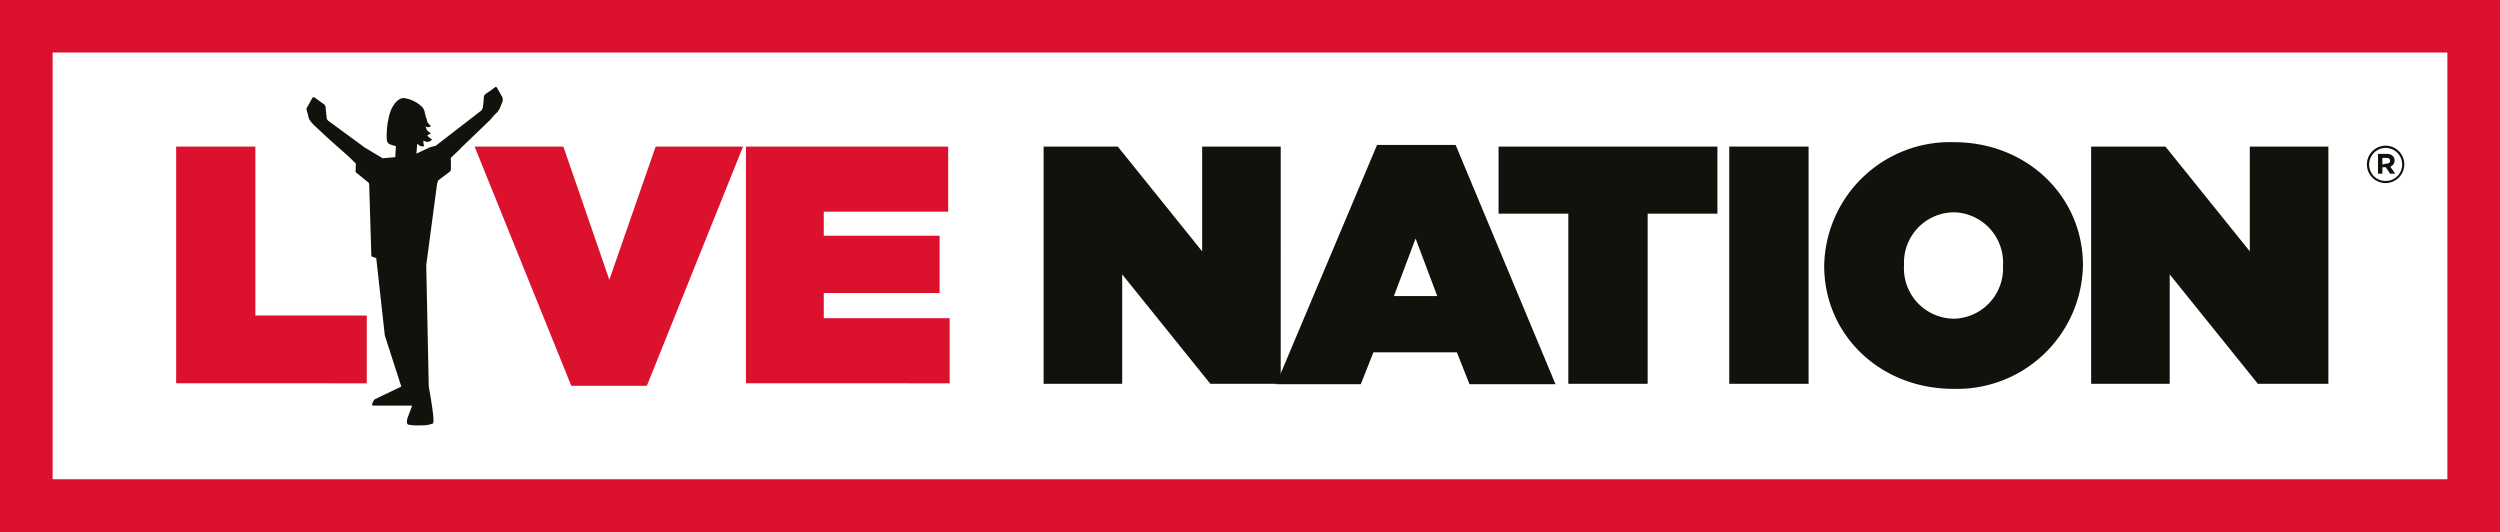
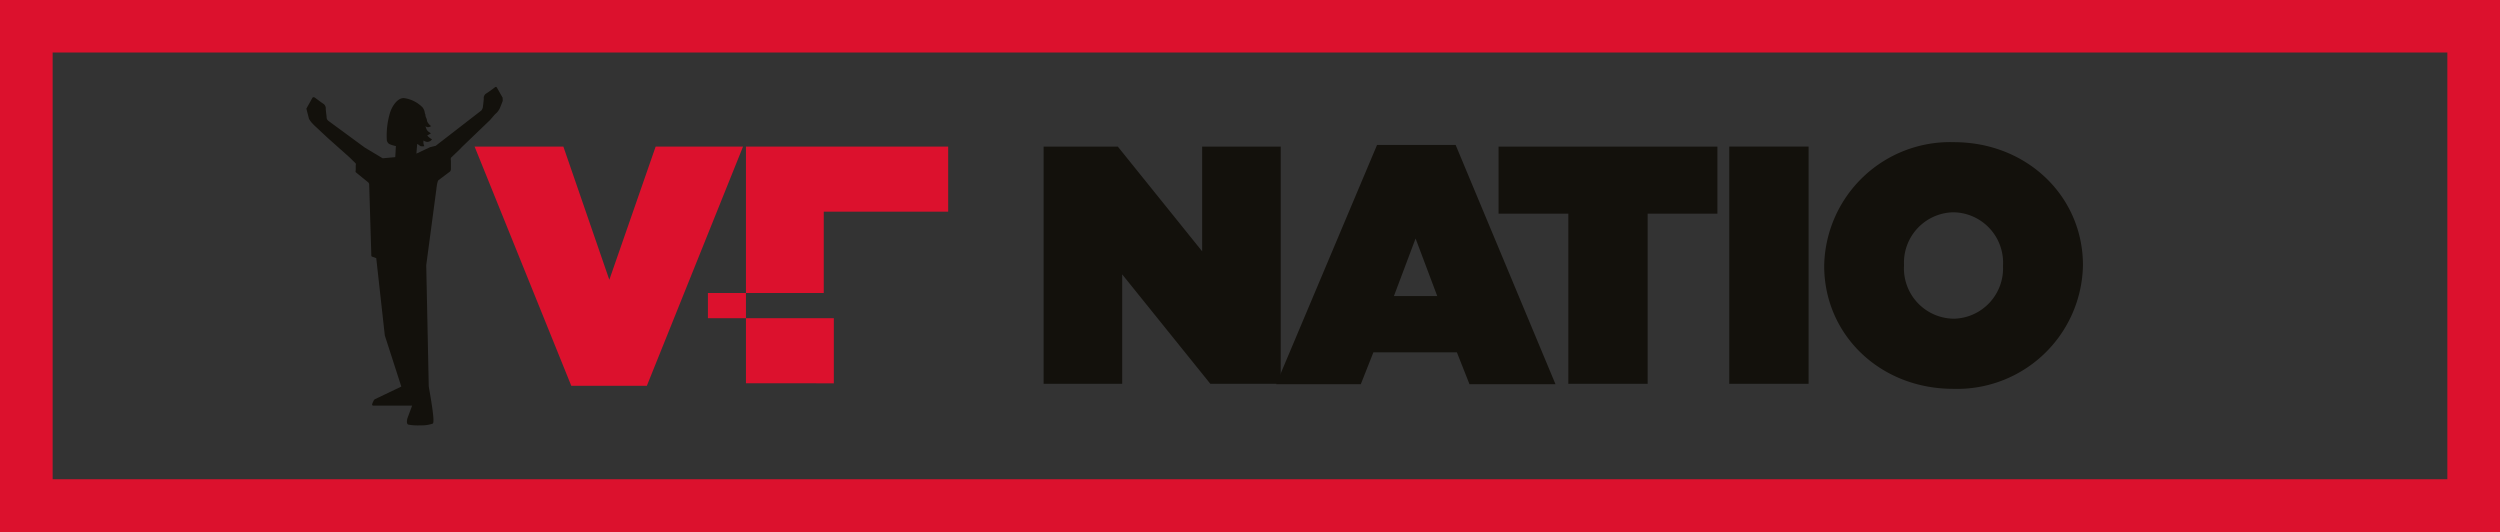
<svg xmlns="http://www.w3.org/2000/svg" id="Livello_1" data-name="Livello 1" viewBox="0 0 198.54 42.27">
  <rect x="0" y="0" width="198.54" height="42.27" fill="#333333" stroke="none" />
  <defs>
    <style>.cls-1{fill:#fff;}.cls-2{fill:#dc112d;}.cls-3{fill:#13110c;}</style>
  </defs>
  <title>iconalivenation</title>
-   <rect class="cls-1" x="2.28" y="2.28" width="194.36" height="38.1" />
-   <path class="cls-2" d="M35.92,40.58h6.29V54h8.85v5.38H35.92Z" transform="translate(-21.93 -28.94)" />
  <path class="cls-2" d="M59.62,40.58h7.05l3.65,10.58L74,40.58h6.94l-7.64,19h-6Z" transform="translate(-21.93 -28.94)" />
-   <path class="cls-2" d="M81.17,40.58H97.23v5.17H87.35v1.91h9.2v4.55h-9.2v2h10v5.17H81.17Z" transform="translate(-21.93 -28.94)" />
+   <path class="cls-2" d="M81.17,40.58H97.23v5.17H87.35v1.91v4.55h-9.2v2h10v5.17H81.17Z" transform="translate(-21.93 -28.94)" />
  <path class="cls-3" d="M104.81,40.58h5.89l6.7,8.32V40.58h6.24V59.42h-5.59l-7-8.69v8.69h-6.24Z" transform="translate(-21.93 -28.94)" />
  <path class="cls-3" d="M131.29,40.45h6.24l7.93,19h-6.83l-1-2.53H131l-1,2.53h-6.72Zm4.78,12-1.72-4.57-1.72,4.57Z" transform="translate(-21.93 -28.94)" />
  <path class="cls-3" d="M146.48,45.91h-5.54V40.58h17.38v5.33h-5.54V59.42h-6.3Z" transform="translate(-21.93 -28.94)" />
  <path class="cls-3" d="M159.26,40.58h6.3V59.42h-6.3Z" transform="translate(-21.93 -28.94)" />
  <path class="cls-3" d="M166.8,50.05v0a10,10,0,0,1,10.3-9.82c5.81,0,10.25,4.31,10.25,9.77v0a10,10,0,0,1-10.3,9.82C171.23,59.82,166.8,55.52,166.8,50.05Zm14.2,0v0a4,4,0,0,0-3.95-4.25,4,4,0,0,0-3.91,4.2v0a4,4,0,0,0,4,4.25A4,4,0,0,0,181,50.05Z" transform="translate(-21.93 -28.94)" />
-   <path class="cls-3" d="M188,40.58h5.9l6.7,8.32V40.58h6.24V59.42h-5.6l-7-8.69v8.69H188Z" transform="translate(-21.93 -28.94)" />
  <path class="cls-2" d="M220.47,71.21H21.93V28.94H220.47ZM26.11,67H216.29V33.11H26.11Z" transform="translate(-21.93 -28.94)" />
  <path class="cls-3" d="M61.88,36.76l-.48-.85c-.08-.15-.21,0-.21,0s-.41.31-.64.45a.42.42,0,0,0-.2.42c0,.09-.07.65-.07.65a.56.56,0,0,1-.13.29l-3.62,2.8-.45.11L55,41.14l.06-.76c.08,0,.21.16.3.17a.75.75,0,0,0,.27,0,.69.69,0,0,1-.07-.23,1.23,1.23,0,0,1,0-.22.71.71,0,0,0,.29.11.54.54,0,0,0,.27-.08l.12-.12a2.32,2.32,0,0,1-.28-.2c-.05-.05-.12-.14-.07-.14s.26-.14.26-.14l-.2-.14a.53.53,0,0,1-.17-.25,1.38,1.38,0,0,1-.06-.19.25.25,0,0,0,.21.09.53.53,0,0,0,.24-.09A.6.6,0,0,1,56,38.8a.68.68,0,0,1-.16-.26c0-.14-.06-.22-.1-.33s0-.14-.07-.28a.88.88,0,0,0-.19-.47,2.56,2.56,0,0,0-1.4-.72c-.5-.1-1,.55-1.19,1.2a6.32,6.32,0,0,0-.24,2.13.44.44,0,0,0,.2.31,2.57,2.57,0,0,0,.52.16l-.05.88-1,.09-1.42-.85L48,38.53a.35.35,0,0,1-.13-.3s-.07-.55-.07-.65a.43.43,0,0,0-.21-.41c-.22-.15-.63-.46-.63-.46s-.14-.11-.22,0l-.48.86.21.81a2.13,2.13,0,0,0,.22.31l.18.19,1.07,1h0l1.74,1.55.5.49a.31.31,0,0,1,0,.16c0,.09,0,.39,0,.39a.17.17,0,0,0,0,.14c.06.06,1,.82,1,.82a.25.25,0,0,1,.07.19l.17,5.62a.09.09,0,0,0,.09.09l.3.11.68,6.14,1.31,4.06-2.09,1a.24.24,0,0,0-.11.13,1.55,1.55,0,0,0-.12.28.1.1,0,0,0,.06.1h3.12l-.3.81-.08.22s-.11.41.07.48a4.29,4.29,0,0,0,1,.06,2.67,2.67,0,0,0,.95-.14c.09-.09.12-.46-.32-2.95L55.78,50l.8-6c.07-.66.16-.74.16-.74l.93-.7a.28.28,0,0,0,.07-.2v-.67a.49.49,0,0,1,0-.22l.69-.66.2-.21,2.21-2.12.38-.44.19-.18a1.68,1.68,0,0,0,.21-.31l.21-.53a.42.42,0,0,0,0-.29" transform="translate(-21.93 -28.94)" />
-   <path class="cls-3" d="M209.9,42h0a1.49,1.49,0,0,1,1.49-1.49A1.48,1.48,0,0,1,212.87,42h0a1.49,1.49,0,0,1-1.49,1.48A1.48,1.48,0,0,1,209.9,42Zm2.8,0h0a1.31,1.31,0,1,0-2.62,0h0a1.29,1.29,0,0,0,1.3,1.31A1.3,1.3,0,0,0,212.7,42Zm-1.92-.84h.7a.66.66,0,0,1,.49.18.48.48,0,0,1,.13.34h0a.5.5,0,0,1-.34.49l.38.56h-.4l-.34-.51h-.27v.51h-.35Zm.69.77c.18,0,.27-.09.27-.22h0c0-.15-.1-.23-.27-.23h-.34V42Z" transform="translate(-21.93 -28.94)" />
</svg>